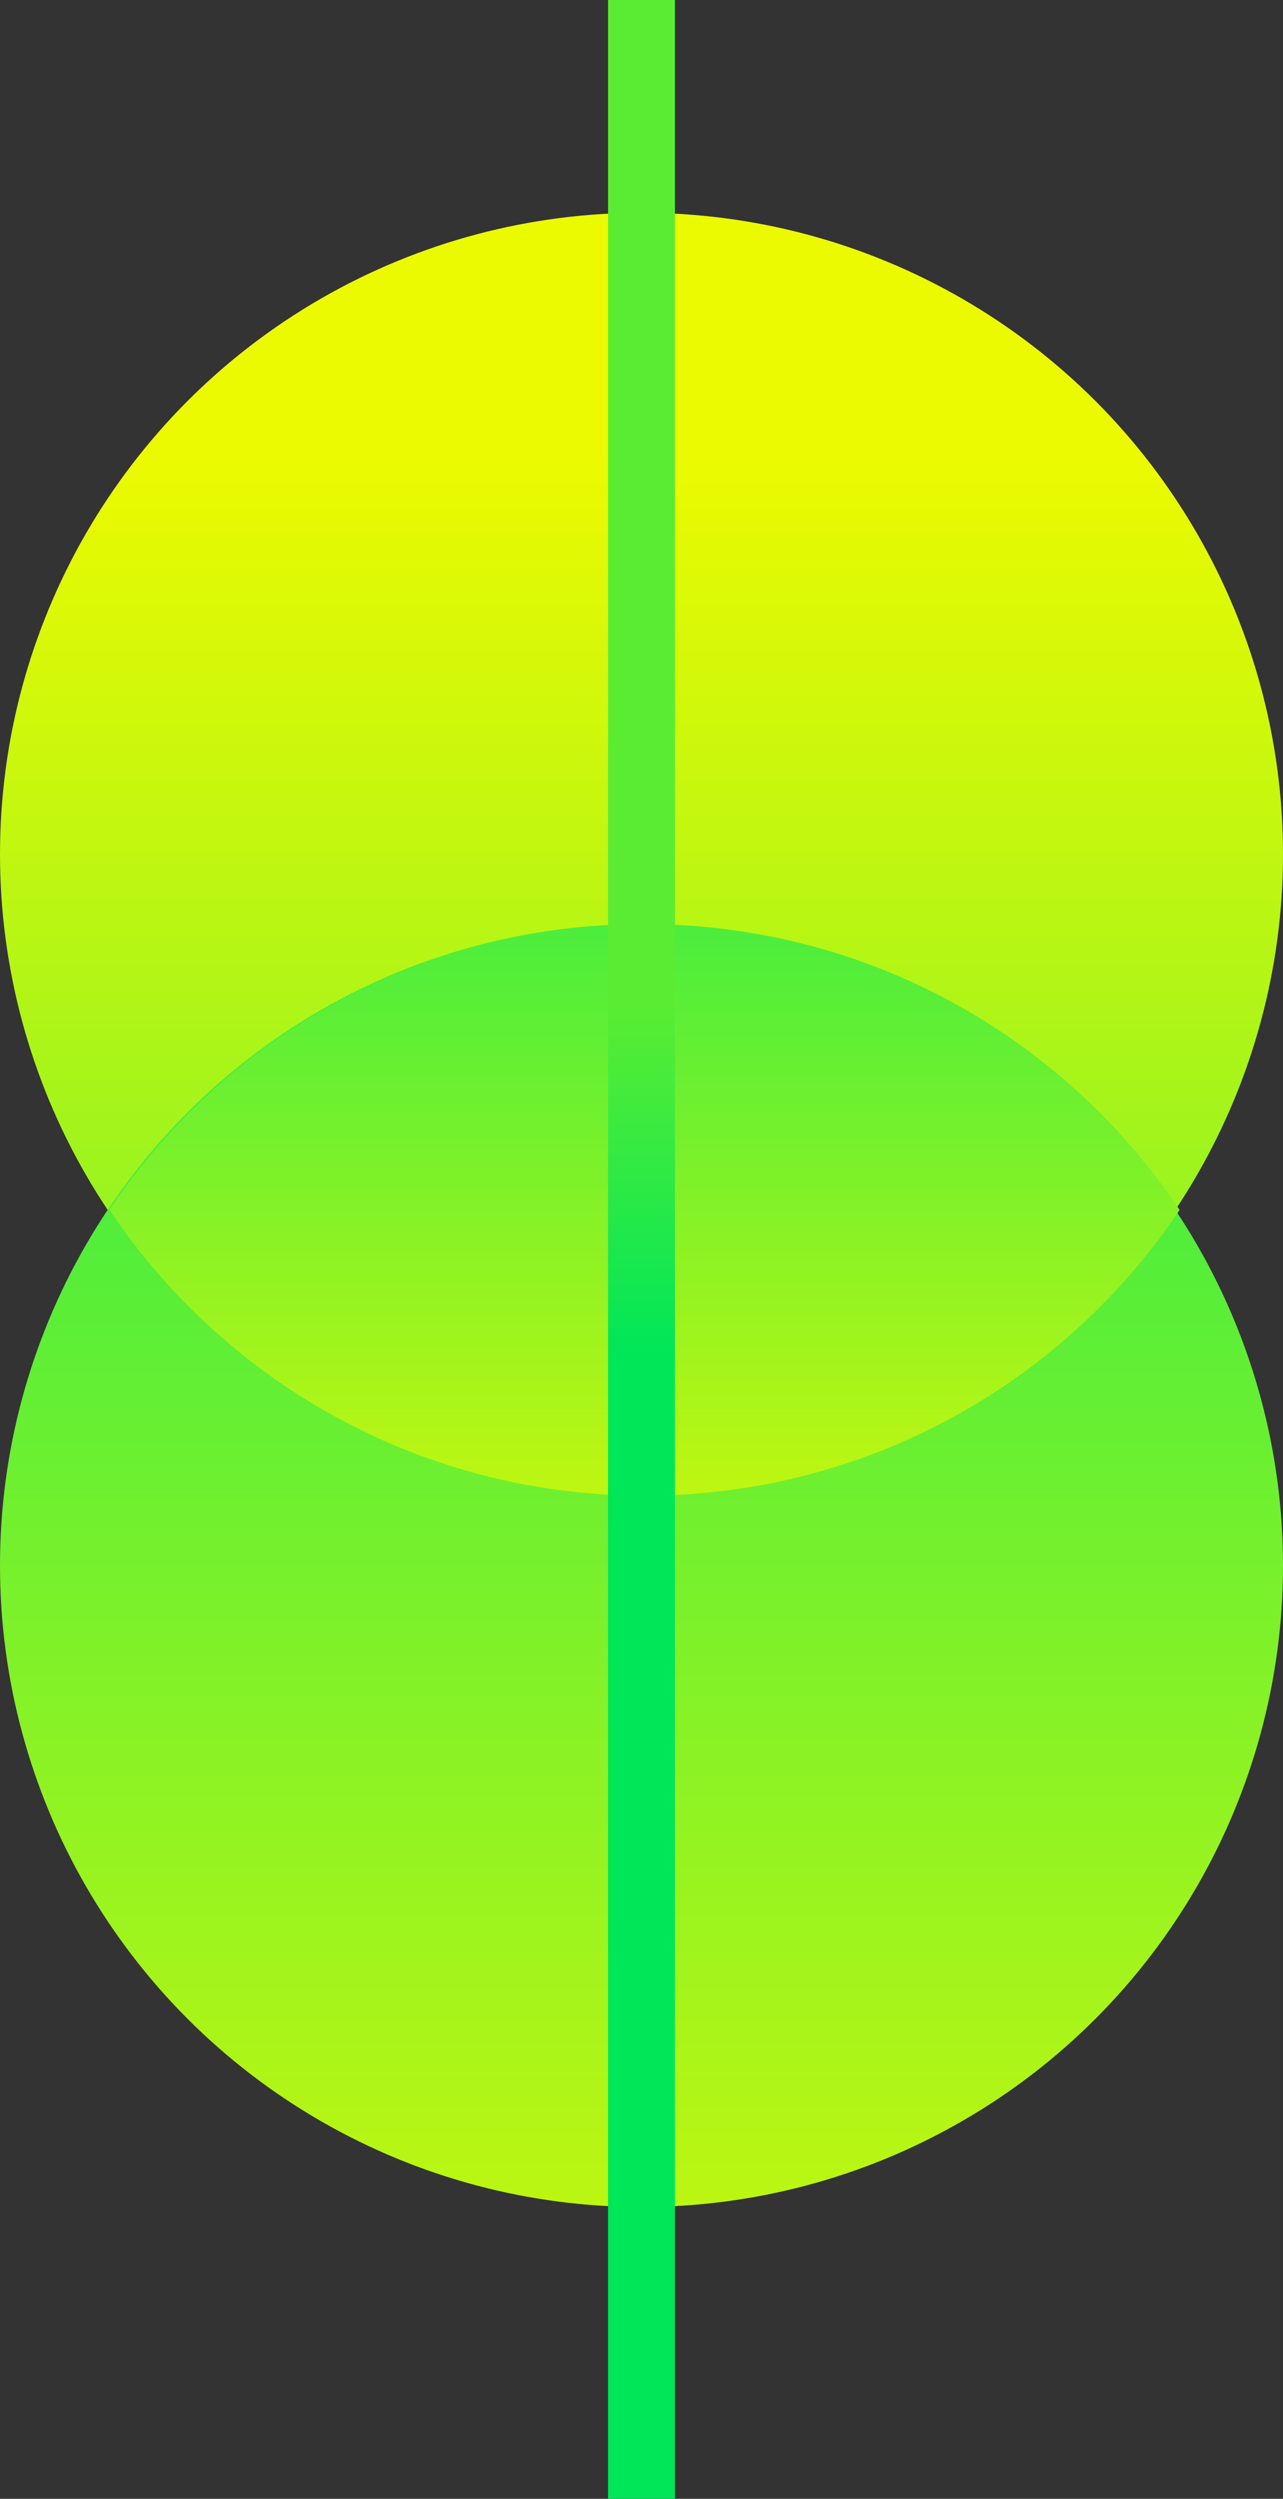
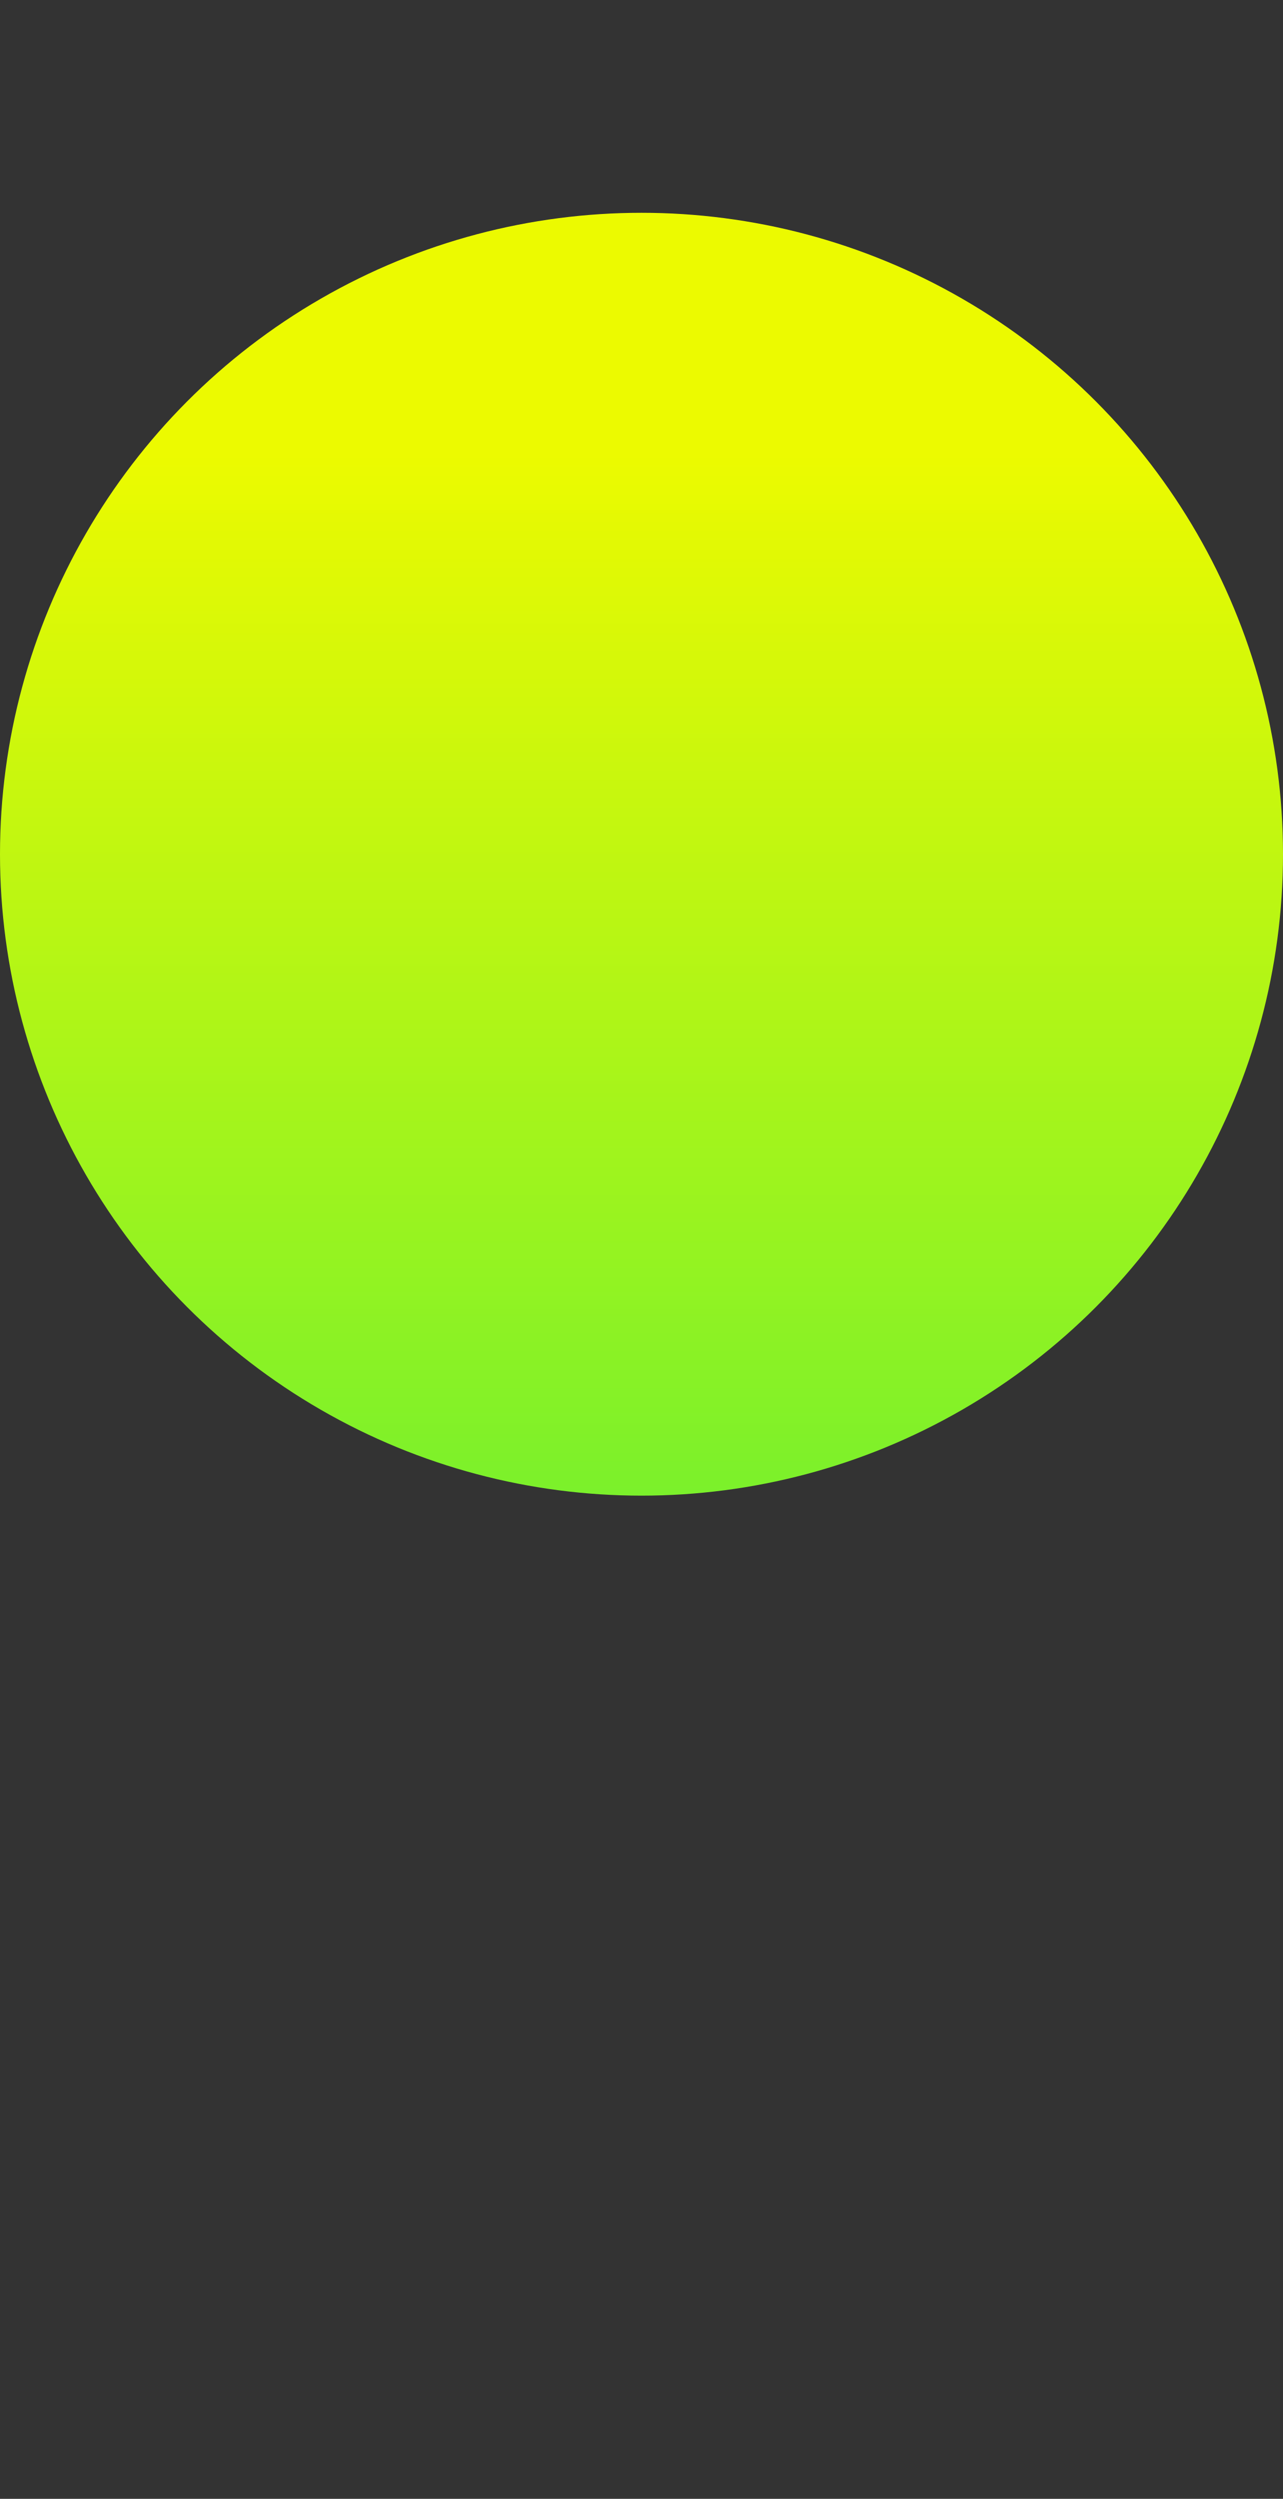
<svg xmlns="http://www.w3.org/2000/svg" width="211" height="411" viewBox="0 0 211 411">
  <rect x="0" y="0" width="211" height="411" fill="#333333" stroke="none" />
  <defs>
    <linearGradient id="fraud-detection-a" x1="50%" x2="50%" y1="18.979%" y2="133.64%">
      <stop offset="0%" stop-color="#ECFA00" />
      <stop offset="100%" stop-color="#4BED3D" />
    </linearGradient>
    <linearGradient id="fraud-detection-b" x1="50%" x2="50%" y1="18.979%" y2="133.64%">
      <stop offset="0%" stop-color="#4BED3D" />
      <stop offset="100%" stop-color="#ECFA00" />
    </linearGradient>
    <linearGradient id="fraud-detection-c" x1="50%" x2="50%" y1="0%" y2="139.05%">
      <stop offset="0%" stop-color="#4BED3D" />
      <stop offset="100%" stop-color="#ECFA00" />
    </linearGradient>
    <linearGradient id="fraud-detection-d" x1="50%" x2="50%" y1="40.683%" y2="54.167%">
      <stop offset="0%" stop-color="#5AEC33" />
      <stop offset="100%" stop-color="#00E659" />
    </linearGradient>
  </defs>
  <g fill="none" fill-rule="evenodd">
    <circle cx="105.5" cy="140.5" r="105.5" fill="url(#fraud-detection-a)" fill-rule="nonzero" />
-     <circle cx="105.5" cy="257.5" r="105.5" fill="url(#fraud-detection-b)" fill-rule="nonzero" />
-     <path fill="url(#fraud-detection-c)" fill-rule="nonzero" d="M18,199 C36.957,170.664 69.294,152 106,152 C142.706,152 175.043,170.664 194,199 C175.043,227.336 142.706,246 106,246 C69.294,246 36.957,227.336 18,199 Z" />
-     <polygon fill="url(#fraud-detection-d)" points="100 411 111 411 111 0 100 0" />
  </g>
</svg>